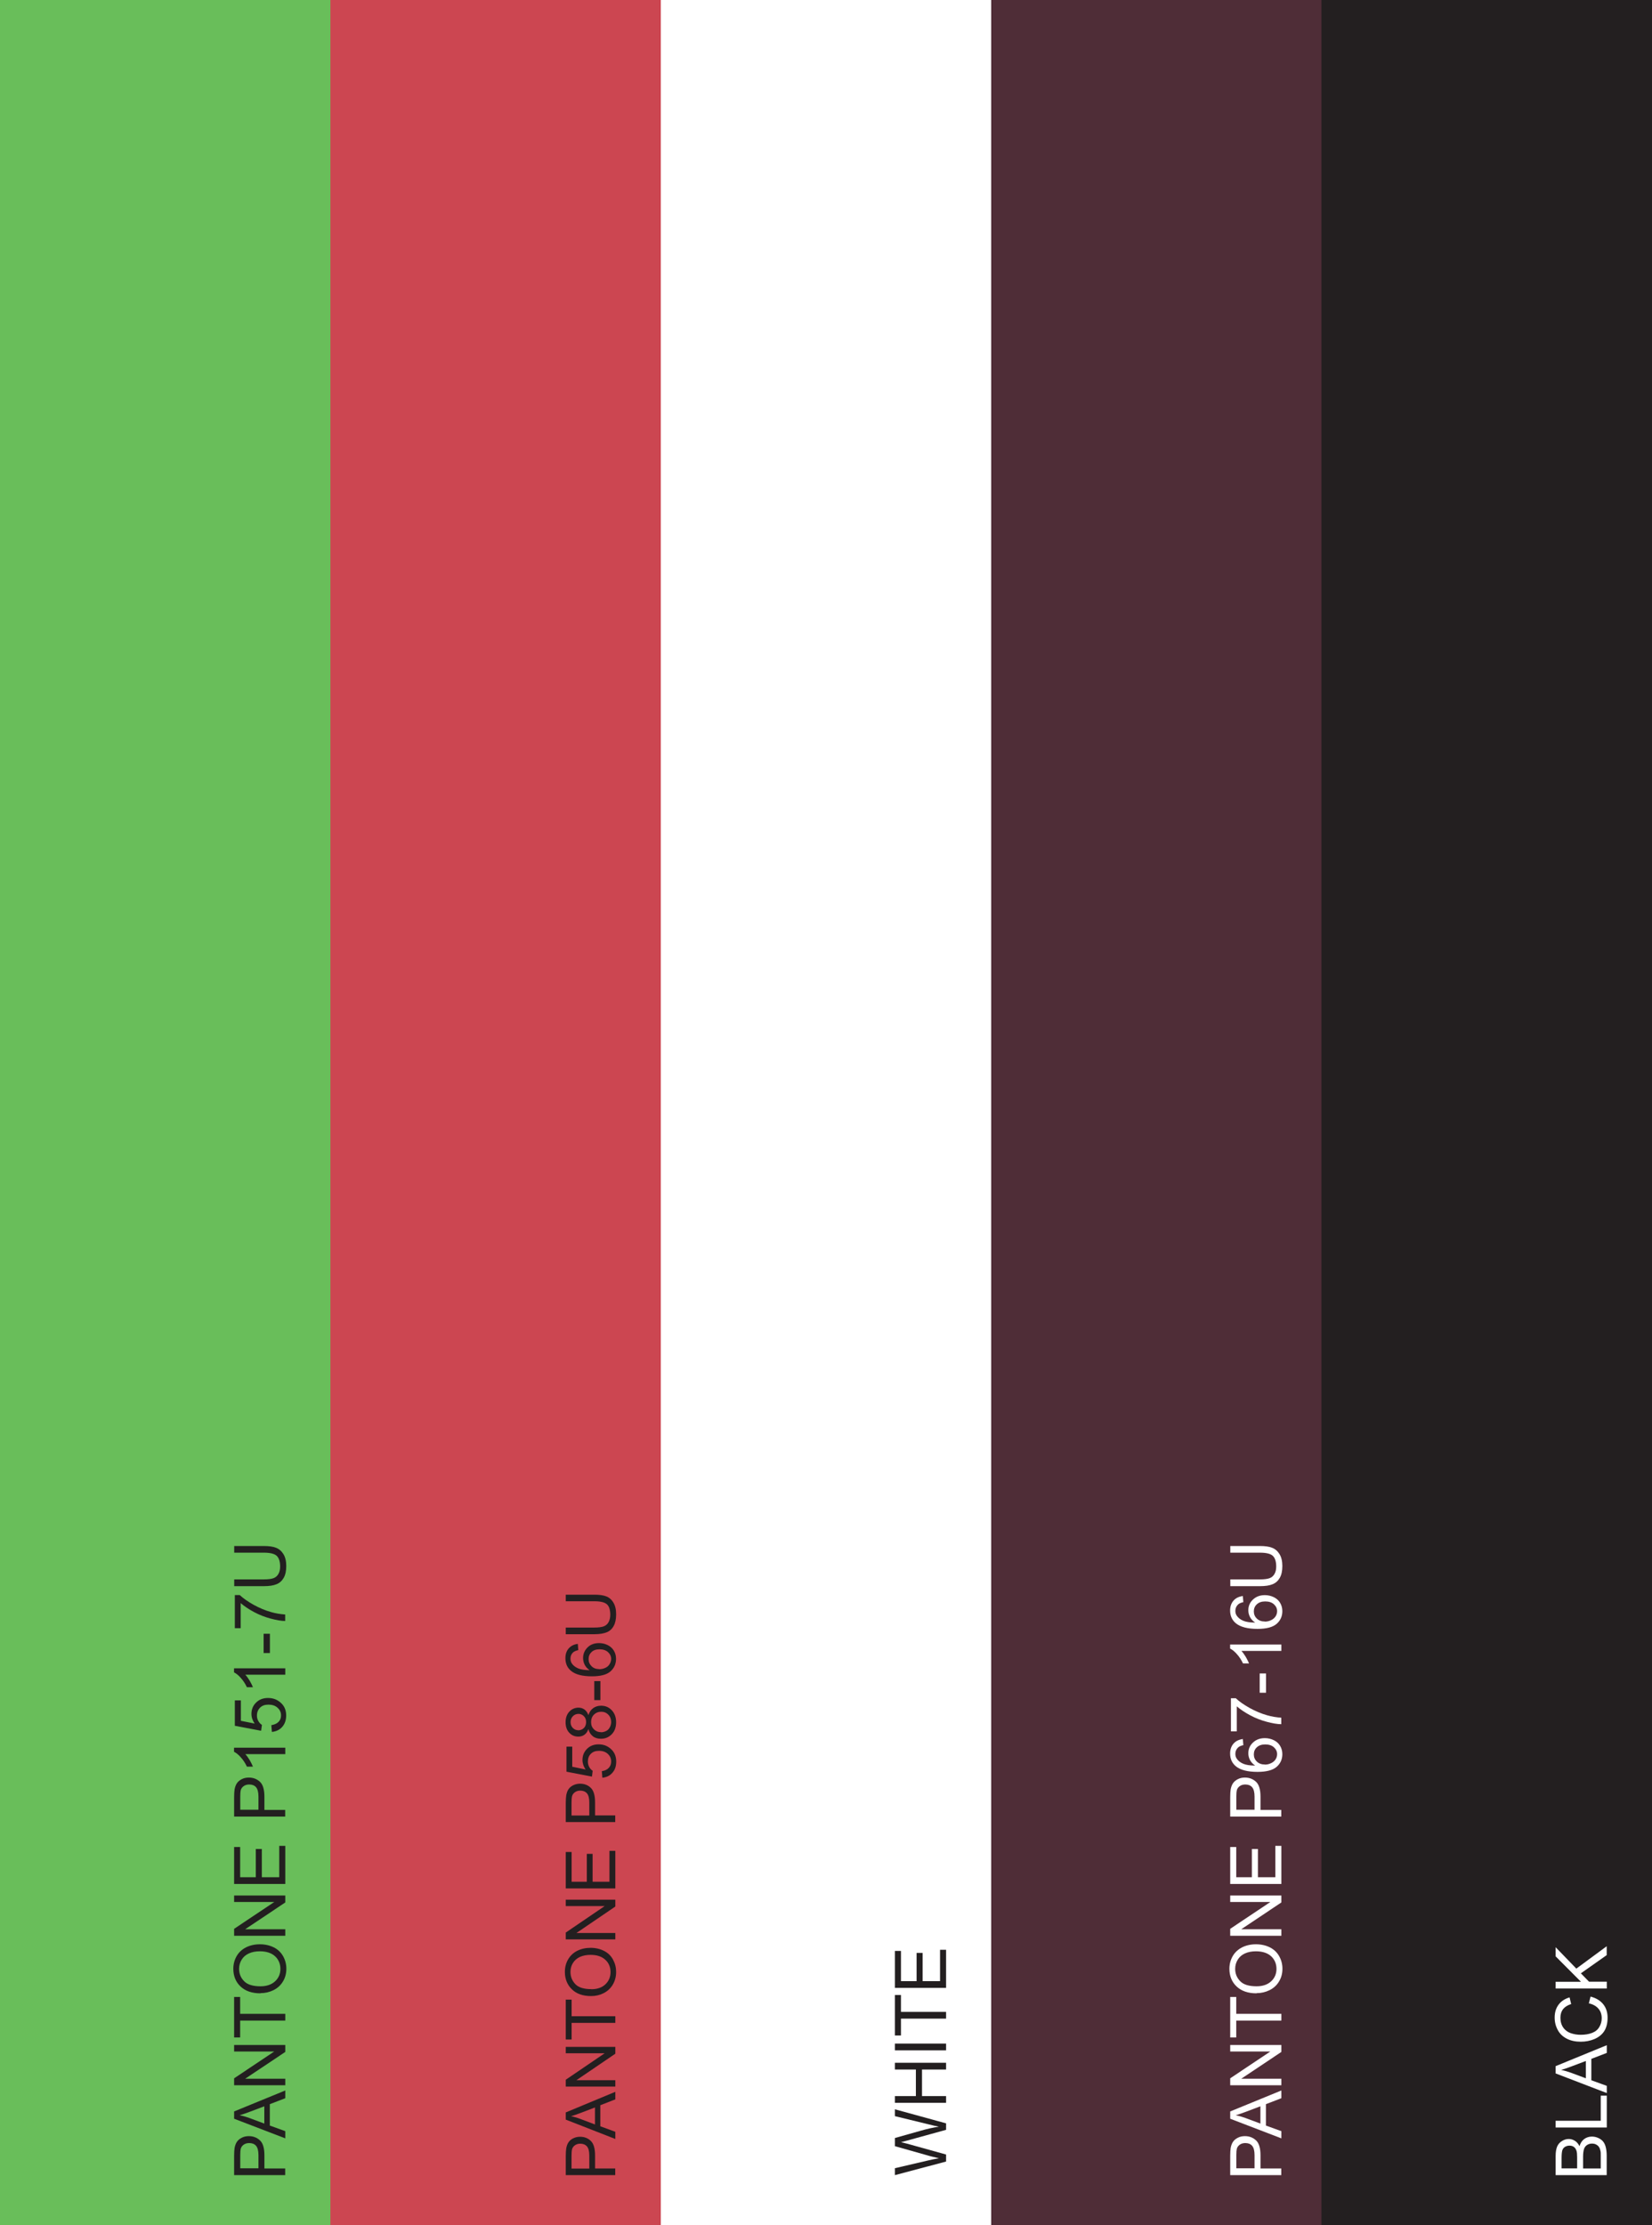
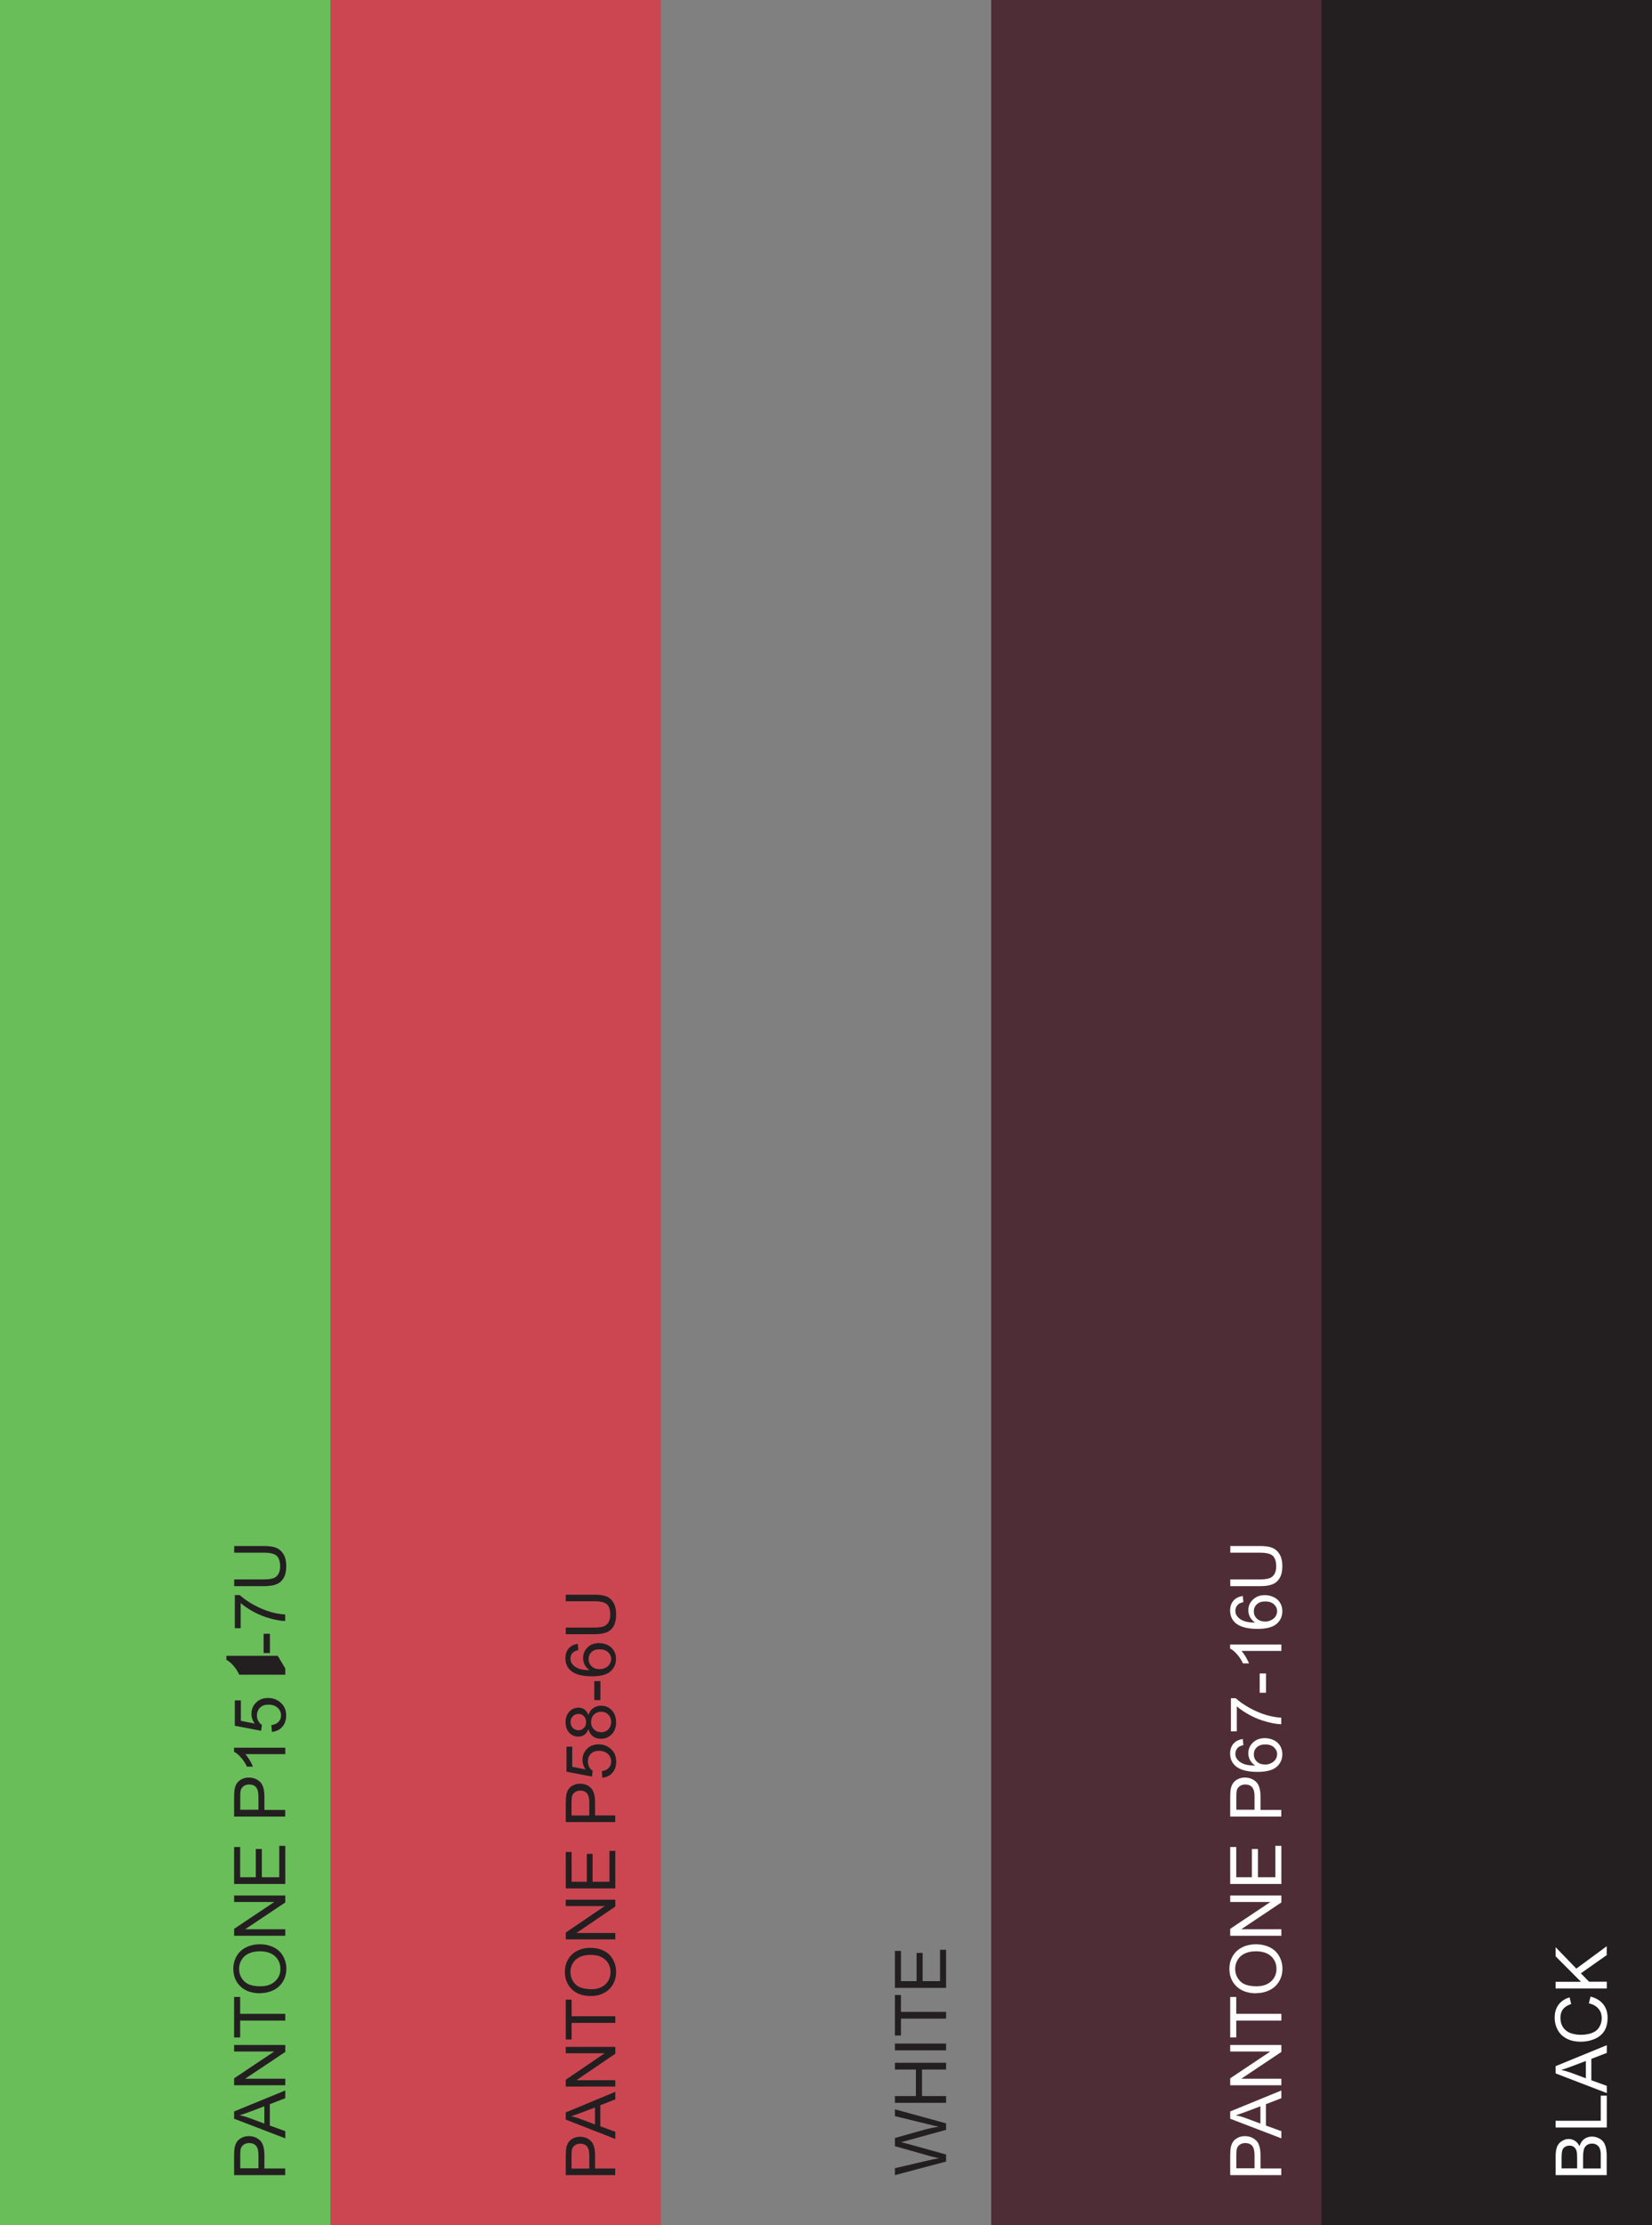
<svg xmlns="http://www.w3.org/2000/svg" id="Layer_2" data-name="Layer 2" viewBox="0 0 186 250.51">
  <rect x="0" y="0" width="186" height="250.51" fill="#808080" stroke="none" />
  <defs>
    <style> .cls-1 { fill: #cc4651; } .cls-1, .cls-2, .cls-3, .cls-4, .cls-5 { stroke-width: 0px; } .cls-2 { fill: #69be5a; } .cls-3 { fill: #fff; } .cls-4 { fill: #231f20; } .cls-5 { fill: #4f2d37; } </style>
  </defs>
  <g id="Layer_2-2" data-name="Layer 2">
    <rect class="cls-2" width="37.2" height="250.51" />
    <rect class="cls-5" x="111.6" width="37.2" height="250.51" />
    <rect class="cls-1" x="37.2" width="37.2" height="250.51" />
-     <rect class="cls-3" x="74.4" width="37.2" height="250.51" />
    <rect class="cls-4" x="148.78" width="37.22" height="250.51" />
    <g>
      <path class="cls-4" d="m69.28,244.89h-5.58v-2.14c0-.38.02-.66.05-.86.05-.28.13-.51.26-.7.13-.19.31-.34.54-.45.23-.11.48-.17.76-.17.47,0,.88.15,1.2.46.33.31.49.86.49,1.66v1.45h2.27v.75Zm-2.93-.75v-1.46c0-.48-.09-.83-.27-1.03-.18-.2-.43-.3-.75-.3-.23,0-.43.06-.6.18-.17.12-.28.28-.33.47-.03.13-.05.36-.05.7v1.45h1.99Z" />
      <path class="cls-4" d="m69.28,240.82l-5.58-2.18v-.81l5.58-2.32v.85l-1.69.66v2.37l1.69.62v.8Zm-2.29-1.63v-1.92l-1.54.59c-.47.18-.85.31-1.16.4.36.07.71.17,1.07.31l1.64.62Z" />
      <path class="cls-4" d="m69.28,234.92h-5.58v-.77l4.38-2.98h-4.38v-.72h5.58v.77l-4.38,2.98h4.38v.72Z" />
      <path class="cls-4" d="m69.28,227.75h-4.92v1.87h-.66v-4.49h.66v1.87h4.92v.75Z" />
      <path class="cls-4" d="m66.56,224.73c-.93,0-1.65-.25-2.17-.76-.52-.5-.79-1.16-.79-1.96,0-.52.12-1,.37-1.42.25-.42.59-.74,1.03-.96.44-.22.94-.33,1.5-.33s1.07.12,1.52.35.78.56,1.01.99c.23.43.34.88.34,1.38,0,.53-.13,1.01-.38,1.43-.25.42-.6.74-1.04.96-.44.22-.9.32-1.39.32Zm.01-.77c.67,0,1.2-.18,1.59-.55.39-.37.58-.83.58-1.38s-.19-1.03-.59-1.39c-.39-.36-.94-.55-1.66-.55-.45,0-.85.08-1.19.23-.34.16-.6.38-.79.68s-.28.64-.28,1.01c0,.53.18.99.54,1.37.36.38.96.57,1.8.57Z" />
      <path class="cls-4" d="m69.28,218.35h-5.58v-.77l4.38-2.98h-4.38v-.72h5.58v.77l-4.38,2.98h4.38v.72Z" />
      <path class="cls-4" d="m69.28,212.61h-5.58v-4.1h.66v3.35h1.71v-3.14h.65v3.14h1.9v-3.48h.66v4.23Z" />
      <path class="cls-4" d="m69.28,205.14h-5.58v-2.14c0-.38.02-.66.05-.86.05-.28.13-.51.26-.7.13-.19.31-.34.54-.45.23-.11.48-.17.76-.17.47,0,.88.15,1.2.46.33.31.49.86.49,1.66v1.45h2.27v.75Zm-2.93-.75v-1.46c0-.48-.09-.83-.27-1.03-.18-.2-.43-.3-.75-.3-.23,0-.43.06-.6.18-.17.12-.28.28-.33.47-.03.13-.05.36-.05.7v1.45h1.99Z" />
      <path class="cls-4" d="m67.82,200.14l-.06-.73c.35-.05.61-.18.79-.38s.26-.43.26-.71c0-.33-.12-.62-.37-.85-.25-.23-.58-.35-.99-.35s-.7.11-.92.33c-.23.22-.34.52-.34.88,0,.22.05.43.15.61.1.18.23.32.39.43l-.08.65-2.87-.55v-2.82h.65v2.26l1.5.31c-.23-.34-.35-.7-.35-1.07,0-.5.17-.91.51-1.25.34-.34.77-.51,1.3-.51s.94.15,1.31.45c.45.36.68.86.68,1.49,0,.52-.14.94-.43,1.26-.28.33-.66.51-1.13.56Z" />
      <path class="cls-4" d="m66.25,194.67c-.1.29-.25.5-.45.64-.19.14-.42.21-.69.21-.41,0-.75-.15-1.02-.44-.28-.3-.41-.69-.41-1.18s.14-.89.42-1.19.63-.45,1.03-.45c.26,0,.48.07.68.21.19.14.34.35.44.63.11-.35.29-.61.54-.79.25-.18.55-.27.89-.27.48,0,.88.17,1.2.51.32.34.49.79.49,1.35s-.16,1.01-.49,1.35-.73.51-1.22.51c-.36,0-.67-.09-.91-.28-.24-.19-.41-.45-.5-.8Zm1.42.36c.2,0,.38-.05.57-.14s.32-.23.42-.42c.1-.19.15-.39.15-.6,0-.33-.11-.61-.32-.82-.21-.22-.48-.33-.8-.33s-.6.11-.82.33c-.22.22-.32.5-.32.84s.11.6.32.81.48.32.8.32Zm-2.58-.22c.26,0,.48-.09.65-.26.17-.17.25-.4.25-.67s-.08-.49-.25-.66c-.17-.17-.37-.26-.61-.26s-.46.09-.63.26c-.17.18-.26.4-.26.66s.08.49.25.66.37.26.6.26Z" />
      <path class="cls-4" d="m67.6,191.41h-.69v-2.14h.69v2.14Z" />
      <path class="cls-4" d="m65.06,185.09l.05.69c-.27.06-.46.15-.59.26-.2.19-.29.42-.29.7,0,.22.06.42.18.58.16.22.39.39.69.52.3.13.73.19,1.29.2-.25-.17-.44-.37-.56-.61-.12-.24-.18-.5-.18-.76,0-.46.17-.86.5-1.19s.77-.49,1.3-.49c.35,0,.68.08.98.23s.53.36.69.63.24.57.24.91c0,.58-.21,1.05-.63,1.42-.42.37-1.11.55-2.08.55-1.08,0-1.86-.2-2.35-.61-.43-.35-.64-.83-.64-1.43,0-.45.12-.81.37-1.1.25-.28.59-.46,1.02-.51Zm2.41,2.84c.24,0,.46-.05.68-.15.22-.1.38-.24.49-.43.11-.18.17-.38.17-.58,0-.29-.12-.55-.35-.76s-.55-.32-.95-.32-.69.1-.91.31c-.22.21-.33.47-.33.79s.11.58.33.8.51.33.87.33Z" />
      <path class="cls-4" d="m63.7,180.29v-.75h3.22c.56,0,1.01.06,1.34.19.33.13.6.36.8.7.21.34.31.78.31,1.32s-.09.97-.27,1.3c-.18.34-.44.58-.78.72-.34.14-.81.22-1.4.22h-3.22v-.75h3.22c.48,0,.84-.05,1.07-.14.23-.09.41-.25.53-.47.12-.22.19-.5.19-.82,0-.55-.12-.95-.37-1.18-.25-.23-.72-.35-1.42-.35h-3.22Z" />
    </g>
    <g>
      <path class="cls-3" d="m180.91,244.89h-5.76v-2.16c0-.44.06-.79.17-1.06.12-.27.3-.47.54-.62s.5-.23.76-.23c.25,0,.48.07.69.2.22.13.39.34.53.61.1-.35.28-.62.52-.8s.54-.28.87-.28c.27,0,.52.06.75.17s.41.25.54.42c.13.17.22.38.28.63.06.25.1.56.1.93v2.19Zm-3.34-.76v-1.24c0-.34-.02-.58-.07-.73-.06-.19-.15-.34-.29-.44-.13-.1-.3-.15-.5-.15-.19,0-.36.05-.51.14-.15.09-.24.22-.3.39-.05.17-.08.46-.08.88v1.15h1.74Zm2.66,0v-1.43c0-.25,0-.42-.03-.52-.03-.17-.08-.32-.16-.44-.07-.12-.18-.21-.32-.29-.14-.08-.3-.11-.49-.11-.21,0-.4.06-.56.17-.16.11-.27.26-.33.46s-.1.48-.1.84v1.33h1.98Z" />
      <path class="cls-3" d="m180.91,239.53h-5.76v-.76h5.08v-2.83h.68v3.6Z" />
      <path class="cls-3" d="m180.91,235.65l-5.76-2.21v-.82l5.76-2.36v.87l-1.74.67v2.41l1.74.63v.81Zm-2.36-1.66v-1.95l-1.59.6c-.48.18-.88.32-1.19.41.37.07.74.18,1.1.31l1.69.63Z" />
      <path class="cls-3" d="m178.89,225.55l.19-.76c.63.16,1.1.45,1.43.86s.49.92.49,1.52-.13,1.12-.38,1.51c-.25.39-.62.68-1.1.89-.48.2-.99.3-1.54.3-.6,0-1.12-.11-1.57-.34s-.79-.55-1.02-.98c-.23-.42-.35-.89-.35-1.4,0-.58.15-1.06.44-1.45.29-.39.71-.67,1.24-.82l.18.75c-.42.13-.72.33-.92.58-.19.25-.29.57-.29.96,0,.44.11.81.32,1.11.21.3.5.51.85.63.36.12.73.18,1.11.18.49,0,.92-.07,1.28-.21.37-.14.64-.36.82-.67.18-.3.27-.63.27-.98,0-.43-.12-.79-.37-1.08s-.61-.5-1.09-.6Z" />
      <path class="cls-3" d="m180.91,223.88h-5.76v-.76h2.85l-2.85-2.86v-1.03l2.33,2.41,3.42-2.52v1l-2.91,2.05.92.94h2v.76Z" />
    </g>
    <g>
      <path class="cls-3" d="m144.27,244.89h-5.76v-2.17c0-.38.02-.67.05-.88.05-.28.14-.52.27-.71.13-.19.32-.34.56-.46.24-.12.5-.17.78-.17.49,0,.9.16,1.24.47.34.31.51.87.51,1.69v1.48h2.34v.76Zm-3.02-.76v-1.49c0-.49-.09-.84-.27-1.05-.18-.21-.44-.31-.77-.31-.24,0-.45.06-.62.18-.17.12-.29.28-.34.48-.03.13-.05.37-.05.71v1.47h2.06Z" />
      <path class="cls-3" d="m144.27,240.75l-5.76-2.21v-.82l5.76-2.36v.87l-1.74.67v2.41l1.74.63v.81Zm-2.36-1.66v-1.95l-1.59.6c-.48.18-.88.32-1.19.41.37.07.74.18,1.1.31l1.69.63Z" />
      <path class="cls-3" d="m144.27,234.77h-5.76v-.78l4.52-3.02h-4.52v-.73h5.76v.78l-4.52,3.02h4.52v.73Z" />
      <path class="cls-3" d="m144.27,227.49h-5.08v1.9h-.68v-4.56h.68v1.9h5.08v.76Z" />
      <path class="cls-3" d="m141.47,224.42c-.96,0-1.7-.26-2.24-.77-.54-.51-.81-1.18-.81-1.99,0-.53.13-1.01.38-1.44.25-.43.61-.75,1.06-.98.45-.22.97-.34,1.55-.34s1.11.12,1.57.35.81.57,1.05,1c.24.43.36.9.36,1.4,0,.54-.13,1.03-.39,1.45-.26.43-.62.75-1.07.97-.45.22-.93.33-1.44.33Zm.01-.79c.69,0,1.24-.19,1.64-.56.4-.37.6-.84.6-1.4s-.2-1.05-.6-1.42c-.4-.37-.98-.56-1.72-.56-.47,0-.88.08-1.23.24-.35.16-.62.39-.81.7s-.29.65-.29,1.03c0,.54.18,1,.56,1.39.37.39.99.58,1.86.58Z" />
      <path class="cls-3" d="m144.27,217.94h-5.76v-.78l4.52-3.02h-4.52v-.73h5.76v.78l-4.52,3.02h4.52v.73Z" />
      <path class="cls-3" d="m144.27,212.11h-5.76v-4.16h.68v3.4h1.76v-3.18h.68v3.18h1.96v-3.53h.68v4.3Z" />
      <path class="cls-3" d="m144.27,204.52h-5.76v-2.17c0-.38.02-.67.05-.88.05-.28.14-.52.27-.71.13-.19.32-.34.56-.46.24-.12.5-.17.78-.17.49,0,.9.16,1.24.47.34.31.51.87.51,1.69v1.48h2.34v.76Zm-3.02-.76v-1.49c0-.49-.09-.84-.27-1.05-.18-.21-.44-.31-.77-.31-.24,0-.45.06-.62.18-.17.12-.29.28-.34.48-.03.13-.05.37-.05.71v1.47h2.06Z" />
      <path class="cls-3" d="m139.93,195.78l.06.7c-.28.06-.48.15-.6.27-.2.19-.3.43-.3.71,0,.23.06.42.19.59.16.22.4.4.71.53.31.13.75.2,1.33.2-.26-.17-.45-.38-.58-.62-.13-.25-.19-.5-.19-.77,0-.47.17-.87.52-1.2s.79-.5,1.34-.5c.36,0,.7.08,1.01.23s.55.37.71.64.25.58.25.93c0,.59-.22,1.07-.65,1.44-.43.37-1.15.56-2.14.56-1.11,0-1.92-.21-2.43-.62-.44-.36-.66-.84-.66-1.45,0-.45.13-.82.38-1.11.25-.29.61-.46,1.05-.52Zm2.48,2.89c.24,0,.48-.05.7-.16.22-.1.39-.25.51-.43.12-.19.17-.38.17-.59,0-.3-.12-.55-.36-.77s-.57-.32-.98-.32-.71.11-.94.32c-.23.21-.34.48-.34.8s.11.59.34.81.53.33.9.33Z" />
      <path class="cls-3" d="m139.27,194.93h-.68v-3.73h.55c.39.37.91.73,1.55,1.09.65.36,1.31.64,1.99.83.48.14,1.01.23,1.58.27v.73c-.45,0-1-.1-1.64-.27-.64-.17-1.26-.41-1.86-.73-.6-.32-1.1-.66-1.51-1.01v2.82Z" />
      <path class="cls-3" d="m142.54,190.58h-.71v-2.17h.71v2.17Z" />
      <path class="cls-3" d="m144.27,185.16v.71h-4.5c.16.17.32.39.49.67.16.28.28.52.37.74h-.68c-.19-.4-.41-.74-.68-1.04-.26-.3-.52-.51-.77-.63v-.46h5.78Z" />
      <path class="cls-3" d="m139.93,179.68l.06.7c-.28.06-.48.15-.6.27-.2.19-.3.43-.3.71,0,.23.06.42.19.59.16.22.4.4.71.53.31.13.75.2,1.33.2-.26-.17-.45-.38-.58-.62-.13-.25-.19-.5-.19-.77,0-.47.17-.87.52-1.2s.79-.5,1.34-.5c.36,0,.7.08,1.01.23s.55.37.71.64.25.58.25.93c0,.59-.22,1.07-.65,1.44-.43.37-1.15.56-2.14.56-1.11,0-1.92-.21-2.43-.62-.44-.36-.66-.84-.66-1.45,0-.45.13-.82.38-1.11.25-.29.61-.46,1.05-.52Zm2.48,2.89c.24,0,.48-.05.7-.16.22-.1.39-.25.51-.43.12-.19.17-.38.17-.59,0-.3-.12-.55-.36-.77s-.57-.32-.98-.32-.71.11-.94.32c-.23.21-.34.48-.34.8s.11.59.34.81.53.33.9.33Z" />
      <path class="cls-3" d="m138.52,174.82v-.76h3.33c.58,0,1.04.06,1.38.2.34.13.62.37.83.71.21.34.32.79.32,1.34s-.09.98-.28,1.32c-.19.34-.46.59-.81.73-.35.15-.83.22-1.44.22h-3.33v-.76h3.32c.5,0,.87-.05,1.11-.14.24-.09.42-.25.55-.48.13-.23.19-.5.19-.83,0-.56-.13-.96-.38-1.2-.25-.24-.74-.36-1.46-.36h-3.32Z" />
    </g>
    <g>
      <path class="cls-4" d="m32.12,244.89h-5.76v-2.17c0-.38.02-.67.05-.88.05-.28.14-.52.27-.71.13-.19.32-.34.56-.46.24-.12.5-.17.78-.17.49,0,.9.16,1.24.47.34.31.51.87.51,1.69v1.48h2.34v.76Zm-3.02-.76v-1.49c0-.49-.09-.84-.27-1.05-.18-.21-.44-.31-.77-.31-.24,0-.45.06-.62.18-.17.12-.29.28-.34.48-.03.13-.05.37-.05.71v1.47h2.06Z" />
      <path class="cls-4" d="m32.12,240.75l-5.76-2.21v-.82l5.76-2.36v.87l-1.74.67v2.41l1.74.63v.81Zm-2.36-1.66v-1.95l-1.59.6c-.48.18-.88.32-1.19.41.37.07.74.18,1.1.31l1.69.63Z" />
      <path class="cls-4" d="m32.12,234.77h-5.76v-.78l4.52-3.02h-4.52v-.73h5.76v.78l-4.52,3.02h4.52v.73Z" />
      <path class="cls-4" d="m32.12,227.49h-5.08v1.9h-.68v-4.56h.68v1.9h5.08v.76Z" />
      <path class="cls-4" d="m29.32,224.42c-.96,0-1.7-.26-2.24-.77-.54-.51-.81-1.18-.81-1.99,0-.53.13-1.01.38-1.44.25-.43.61-.75,1.06-.98.45-.22.97-.34,1.55-.34s1.11.12,1.57.35.81.57,1.05,1c.24.43.36.9.36,1.4,0,.54-.13,1.03-.39,1.45-.26.43-.62.75-1.07.97-.45.22-.93.33-1.44.33Zm.01-.79c.69,0,1.24-.19,1.64-.56.4-.37.6-.84.6-1.4s-.2-1.05-.6-1.42c-.4-.37-.98-.56-1.72-.56-.47,0-.88.08-1.23.24-.35.16-.62.39-.81.7s-.29.65-.29,1.03c0,.54.18,1,.56,1.39.37.39.99.58,1.86.58Z" />
      <path class="cls-4" d="m32.12,217.94h-5.76v-.78l4.52-3.02h-4.52v-.73h5.76v.78l-4.52,3.02h4.52v.73Z" />
      <path class="cls-4" d="m32.12,212.11h-5.76v-4.16h.68v3.4h1.76v-3.18h.68v3.18h1.96v-3.53h.68v4.3Z" />
      <path class="cls-4" d="m32.12,204.52h-5.76v-2.17c0-.38.02-.67.05-.88.05-.28.14-.52.27-.71.13-.19.32-.34.56-.46.24-.12.5-.17.78-.17.49,0,.9.16,1.24.47.34.31.51.87.51,1.69v1.48h2.34v.76Zm-3.02-.76v-1.49c0-.49-.09-.84-.27-1.05-.18-.21-.44-.31-.77-.31-.24,0-.45.06-.62.18-.17.12-.29.28-.34.48-.03.13-.05.37-.05.71v1.47h2.06Z" />
      <path class="cls-4" d="m32.12,196.78v.71h-4.5c.16.17.32.39.49.67.16.28.28.52.37.74h-.68c-.19-.4-.41-.74-.68-1.04-.26-.3-.52-.51-.77-.63v-.46h5.78Z" />
      <path class="cls-4" d="m30.61,194.97l-.06-.74c.36-.06.63-.18.82-.38s.27-.44.27-.72c0-.34-.13-.63-.39-.86-.26-.24-.6-.35-1.02-.35s-.72.11-.95.34c-.23.23-.35.52-.35.89,0,.23.05.43.16.62.1.18.24.33.4.43l-.09.66-2.96-.56v-2.86h.68v2.3l1.55.31c-.24-.35-.36-.71-.36-1.09,0-.5.17-.93.52-1.27.35-.35.8-.52,1.34-.52s.97.15,1.35.46c.47.37.7.87.7,1.51,0,.52-.15.95-.44,1.28-.29.33-.68.52-1.17.57Z" />
-       <path class="cls-4" d="m32.12,187.84v.71h-4.5c.16.17.32.39.49.67.16.28.28.52.37.74h-.68c-.19-.4-.41-.74-.68-1.04-.26-.3-.52-.51-.77-.63v-.46h5.78Z" />
+       <path class="cls-4" d="m32.12,187.84v.71h-4.5h-.68c-.19-.4-.41-.74-.68-1.04-.26-.3-.52-.51-.77-.63v-.46h5.78Z" />
      <path class="cls-4" d="m30.39,186.11h-.71v-2.17h.71v2.17Z" />
      <path class="cls-4" d="m27.12,183.31h-.68v-3.73h.55c.39.37.91.73,1.55,1.09.65.36,1.31.64,1.99.83.48.14,1.01.23,1.58.27v.73c-.45,0-1-.1-1.64-.27-.64-.17-1.26-.41-1.86-.73-.6-.32-1.1-.66-1.51-1.01v2.82Z" />
      <path class="cls-4" d="m26.37,174.82v-.76h3.33c.58,0,1.04.06,1.38.2.34.13.62.37.83.71.21.34.32.79.32,1.34s-.09.98-.28,1.32c-.19.34-.46.59-.81.73-.35.15-.83.22-1.44.22h-3.33v-.76h3.32c.5,0,.87-.05,1.11-.14.24-.09.42-.25.55-.48.13-.23.19-.5.19-.83,0-.56-.13-.96-.38-1.2-.25-.24-.74-.36-1.46-.36h-3.32Z" />
    </g>
    <g>
      <path class="cls-4" d="m106.52,243.36l-5.76,1.53v-.78l3.77-.88c.4-.09.79-.18,1.18-.24-.62-.15-.97-.23-1.06-.26l-3.89-1.1v-.92l2.91-.82c.72-.21,1.4-.36,2.04-.45-.36-.07-.78-.17-1.25-.29l-3.7-.9v-.77l5.76,1.58v.73l-4.39,1.21c-.37.1-.59.16-.68.18.26.06.49.12.68.17l4.39,1.22v.78Z" />
      <path class="cls-4" d="m106.52,236.75h-5.76v-.76h2.36v-2.99h-2.36v-.76h5.76v.76h-2.71v2.99h2.71v.76Z" />
      <path class="cls-4" d="m106.52,230.84h-5.76v-.76h5.76v.76Z" />
      <path class="cls-4" d="m106.52,227.27h-5.08v1.9h-.68v-4.56h.68v1.9h5.08v.76Z" />
      <path class="cls-4" d="m106.52,223.81h-5.76v-4.16h.68v3.4h1.76v-3.18h.68v3.18h1.96v-3.53h.68v4.3Z" />
    </g>
  </g>
</svg>